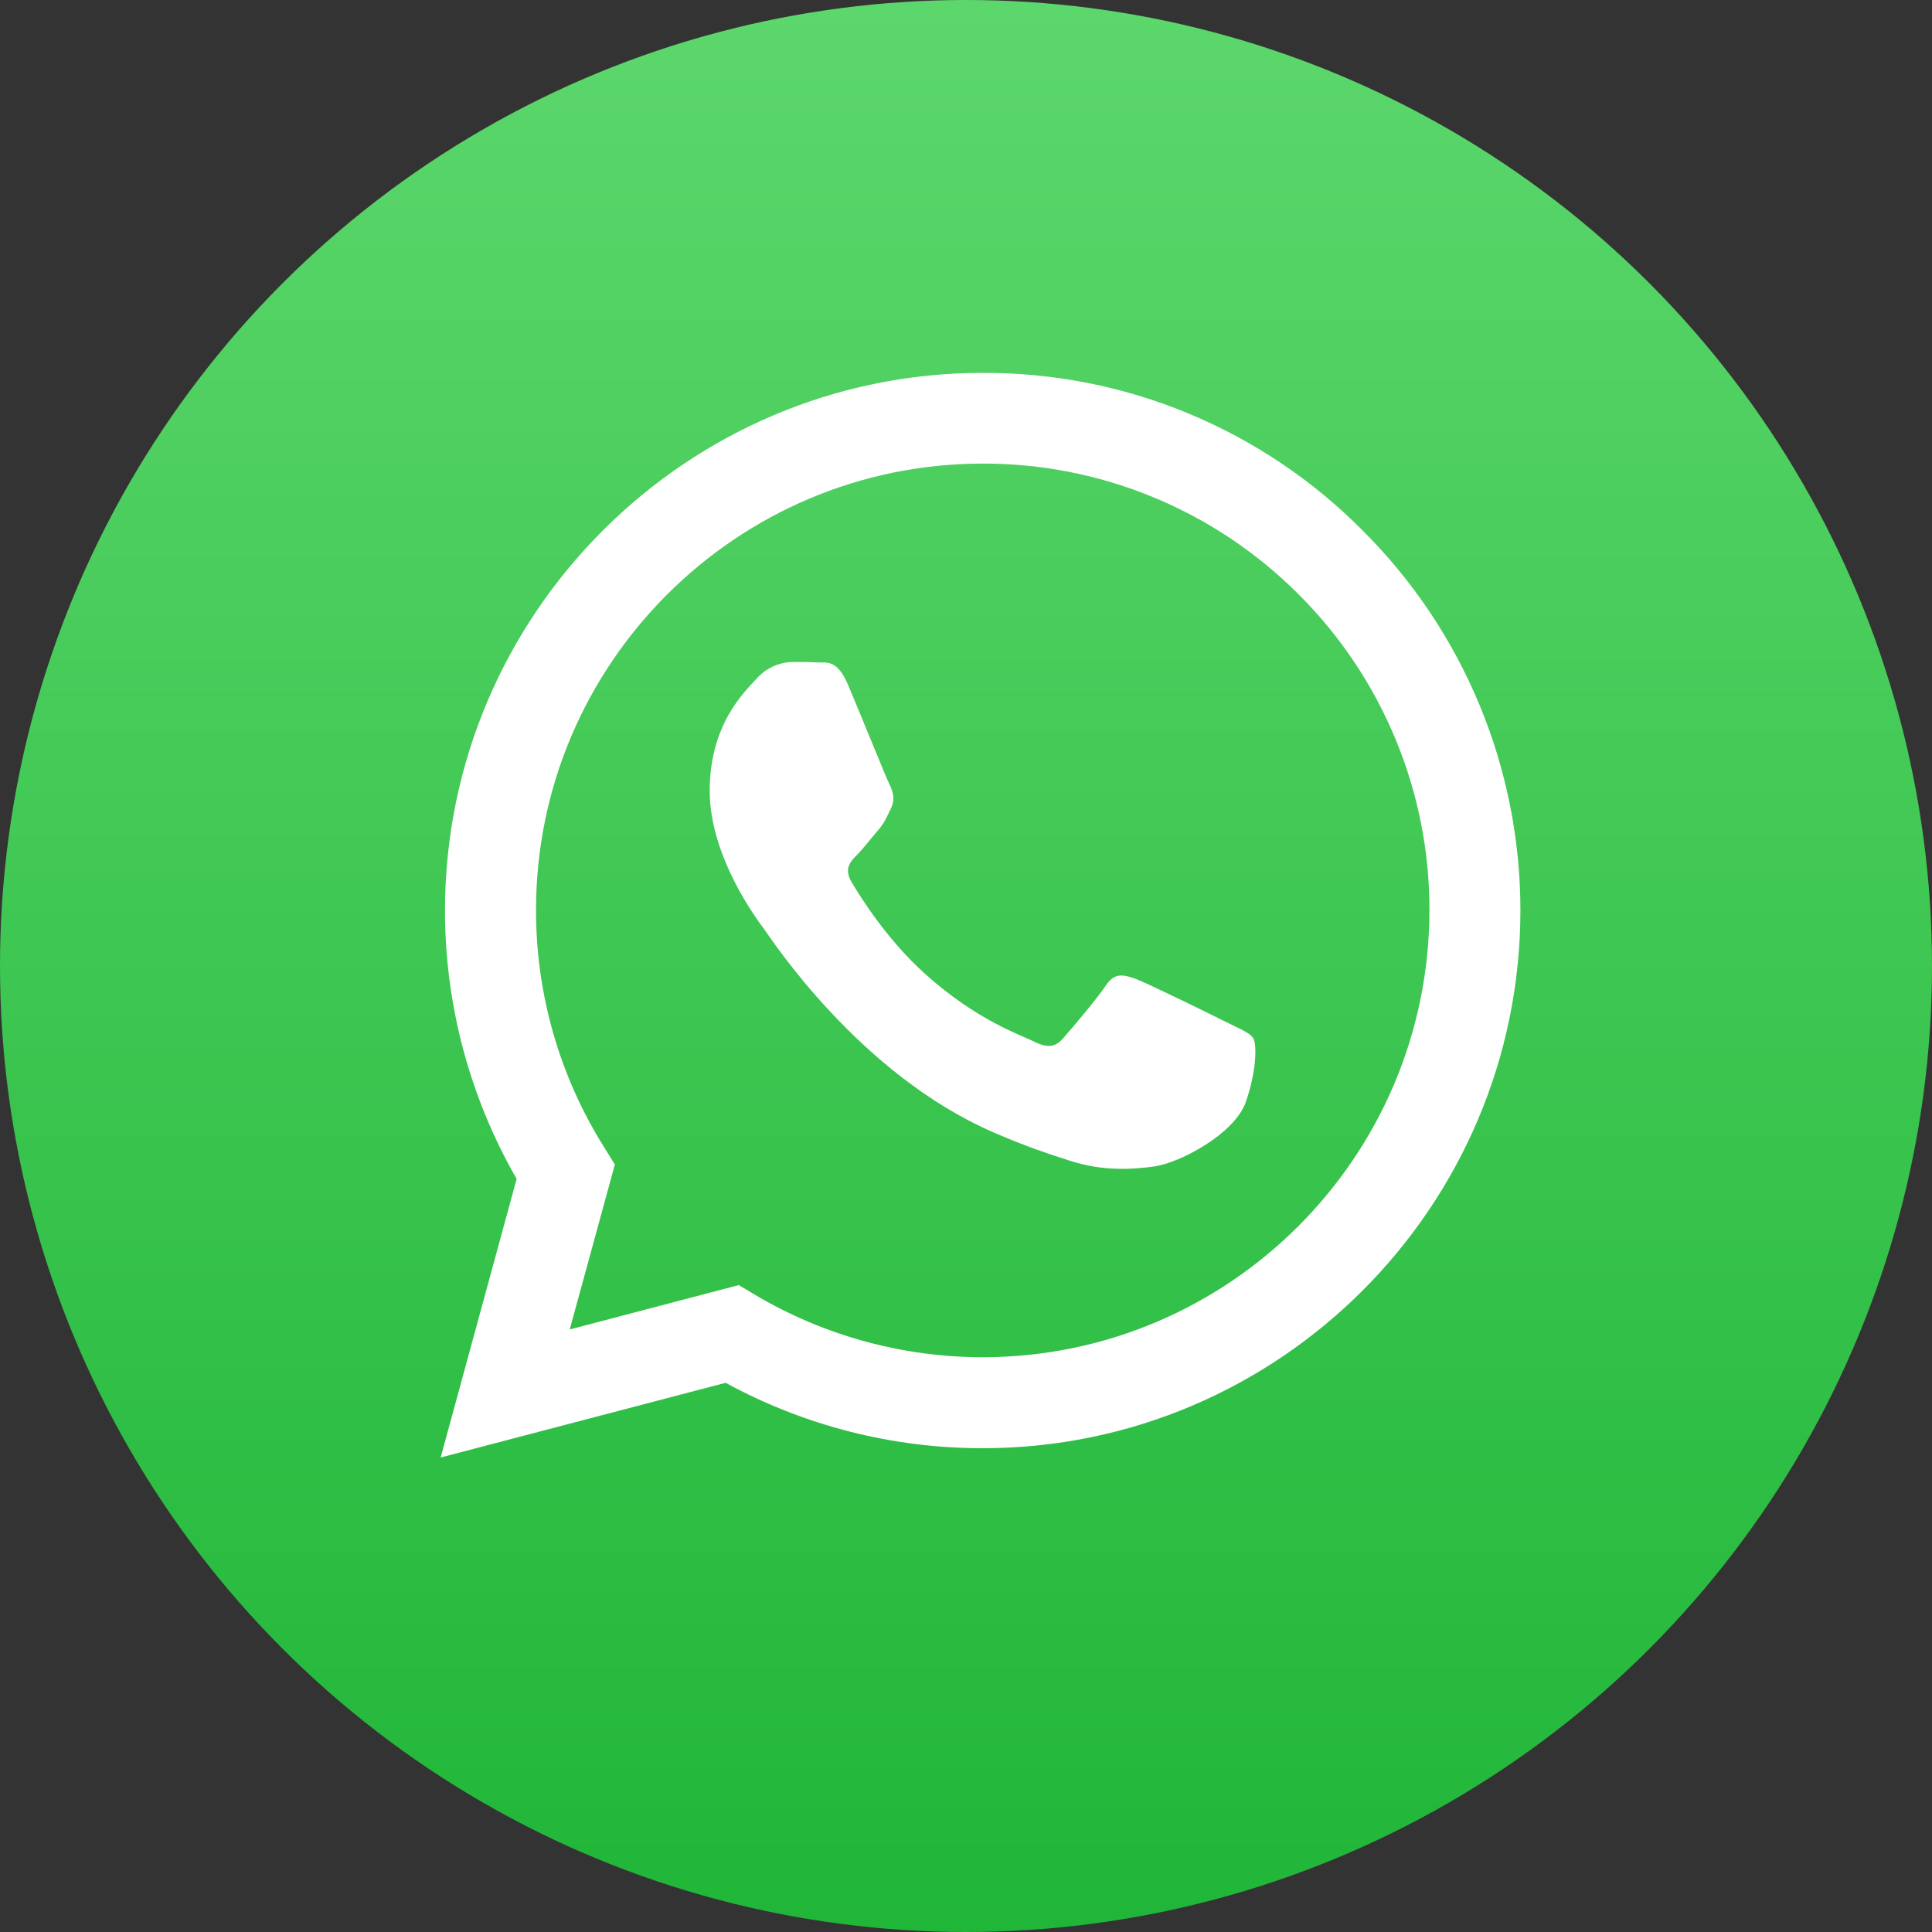
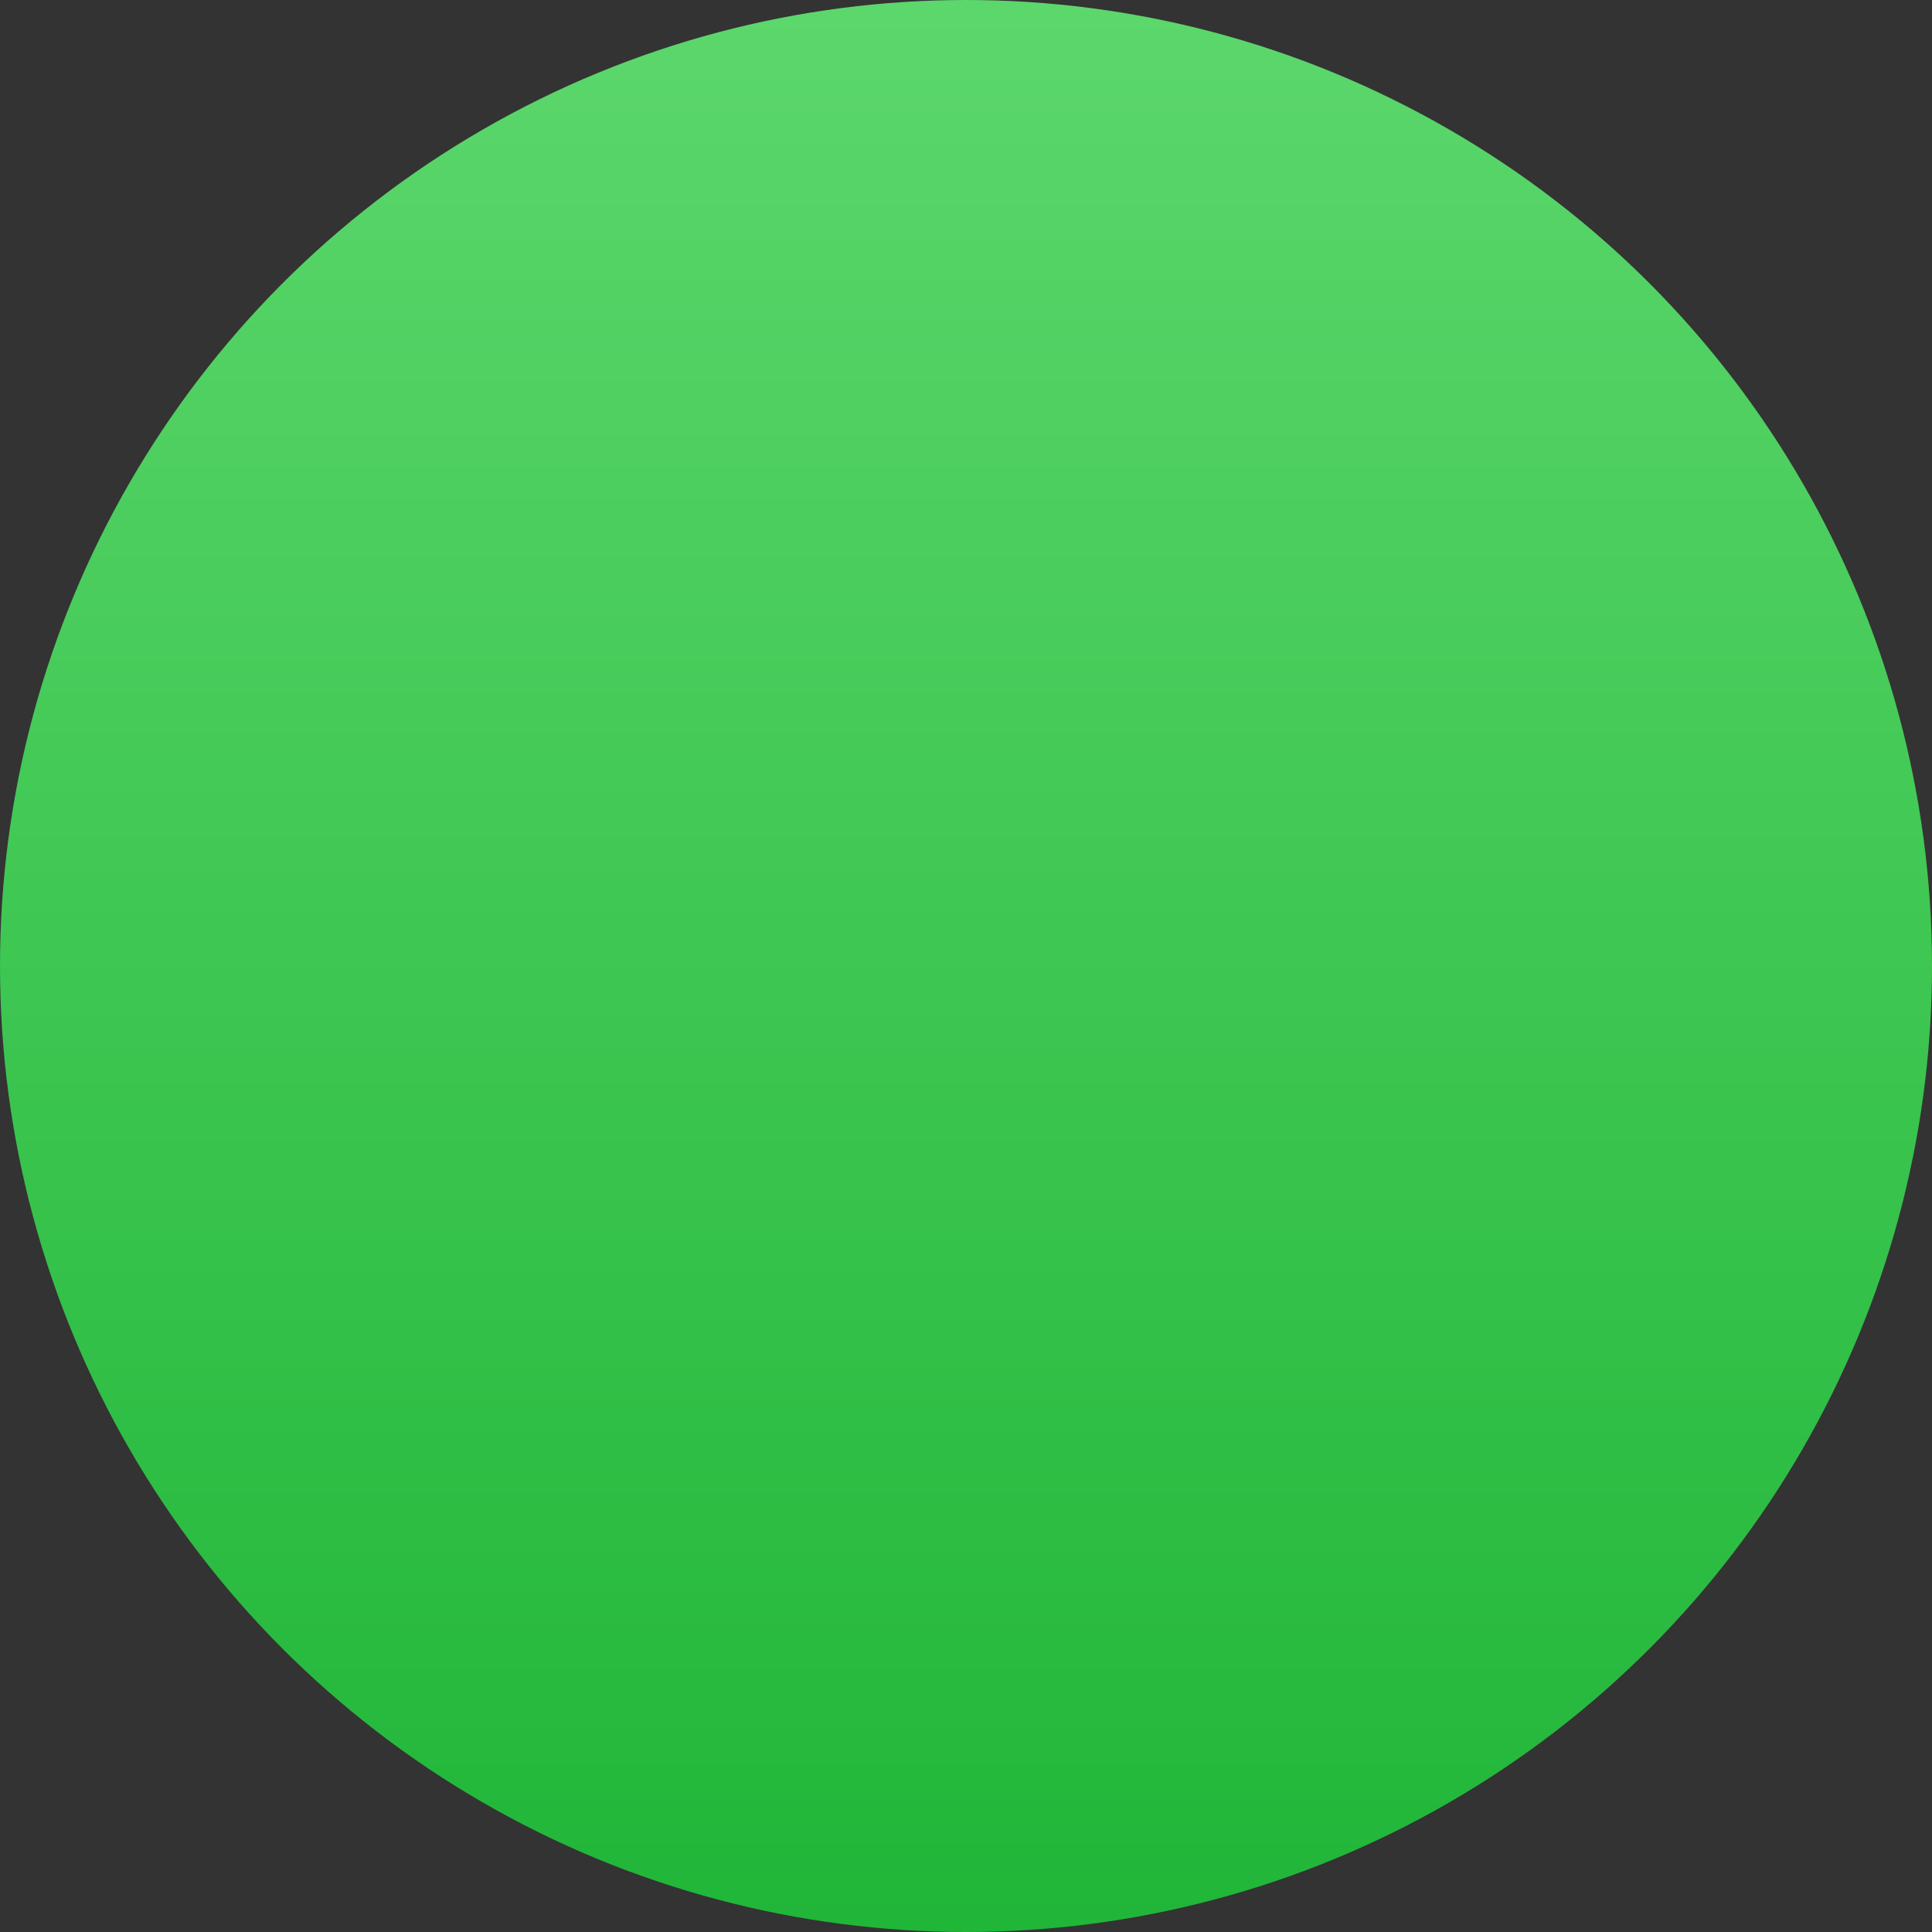
<svg xmlns="http://www.w3.org/2000/svg" width="56" height="56" viewBox="0 0 56 56" fill="none">
  <rect x="0" y="0" width="56" height="56" fill="#333333" stroke="none" />
  <circle cx="28" cy="28" r="28" fill="url(#paint0_linear_64_1995)" />
  <g clip-path="url(#clip0_64_1995)">
-     <path d="M39.497 15.378C38.056 13.923 36.34 12.77 34.448 11.985C32.557 11.2 30.528 10.8 28.48 10.808C19.899 10.808 12.906 17.799 12.898 26.382C12.898 29.131 13.617 31.805 14.975 34.172L12.773 42.246L21.033 40.081C23.317 41.327 25.878 41.979 28.48 41.977H28.488C37.071 41.977 44.062 34.986 44.07 26.395C44.071 24.348 43.668 22.321 42.883 20.43C42.098 18.539 40.949 16.822 39.497 15.378ZM28.48 39.34C26.16 39.338 23.883 38.714 21.886 37.532L21.414 37.249L16.514 38.535L17.822 33.754L17.516 33.261C16.218 31.198 15.533 28.81 15.537 26.374C15.537 19.249 21.347 13.437 28.488 13.437C30.189 13.434 31.874 13.767 33.445 14.419C35.017 15.07 36.444 16.026 37.644 17.231C38.849 18.432 39.803 19.859 40.453 21.431C41.104 23.002 41.437 24.687 41.433 26.387C41.425 33.538 35.615 39.34 28.48 39.34ZM35.583 29.645C35.196 29.451 33.284 28.51 32.925 28.376C32.567 28.248 32.306 28.181 32.05 28.57C31.789 28.958 31.042 29.84 30.818 30.093C30.594 30.355 30.362 30.384 29.973 30.192C29.586 29.995 28.331 29.586 26.845 28.256C25.686 27.225 24.91 25.947 24.678 25.56C24.454 25.171 24.656 24.963 24.851 24.768C25.022 24.596 25.238 24.313 25.432 24.089C25.629 23.865 25.694 23.7 25.821 23.44C25.949 23.177 25.888 22.953 25.792 22.758C25.694 22.564 24.918 20.644 24.589 19.87C24.275 19.106 23.955 19.212 23.715 19.202C23.491 19.188 23.23 19.188 22.968 19.188C22.771 19.193 22.577 19.239 22.398 19.322C22.219 19.406 22.059 19.525 21.929 19.673C21.571 20.062 20.571 21.004 20.571 22.923C20.571 24.843 21.966 26.688 22.163 26.95C22.355 27.211 24.902 31.139 28.81 32.828C29.734 33.231 30.461 33.469 31.029 33.65C31.962 33.949 32.805 33.903 33.477 33.807C34.223 33.693 35.778 32.864 36.106 31.954C36.428 31.042 36.428 30.264 36.33 30.101C36.233 29.936 35.972 29.84 35.583 29.645Z" fill="white" />
-   </g>
+     </g>
  <defs>
    <linearGradient id="paint0_linear_64_1995" x1="28" y1="0" x2="28" y2="56" gradientUnits="userSpaceOnUse">
      <stop stop-color="#5CD76C" />
      <stop offset="1" stop-color="#20B638" />
    </linearGradient>
    <clipPath id="clip0_64_1995">
      <rect width="31.439" height="31.439" fill="white" transform="translate(12.773 10.808)" />
    </clipPath>
  </defs>
</svg>